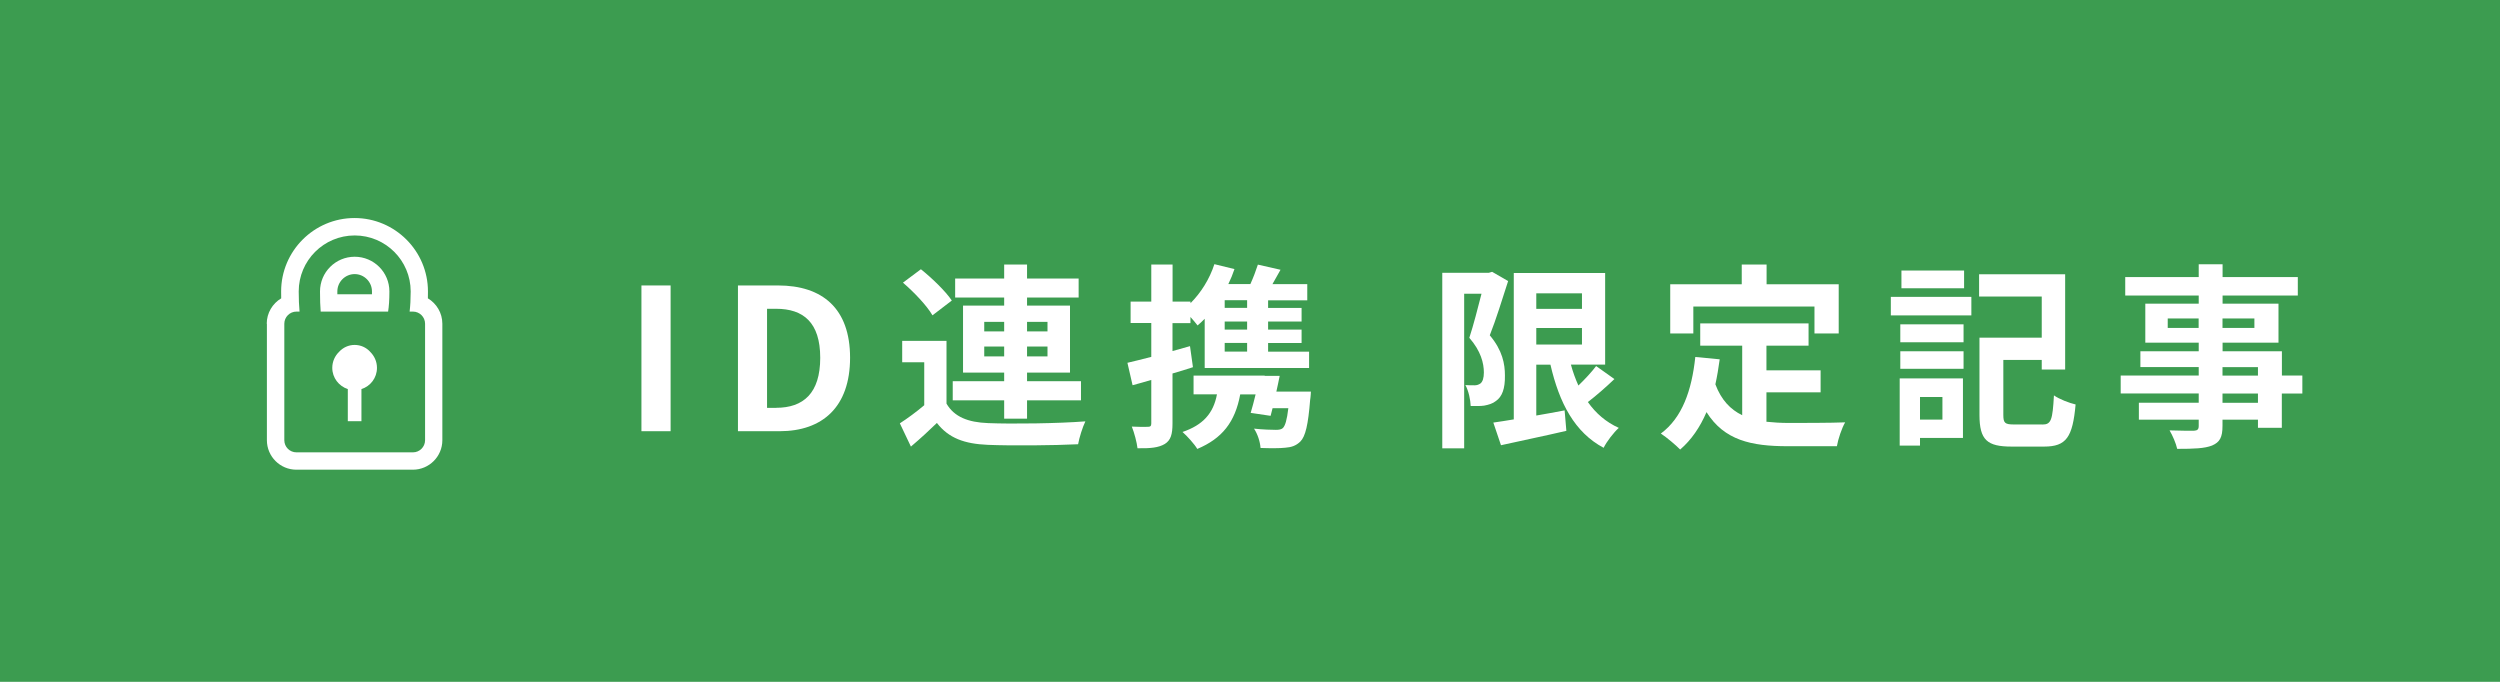
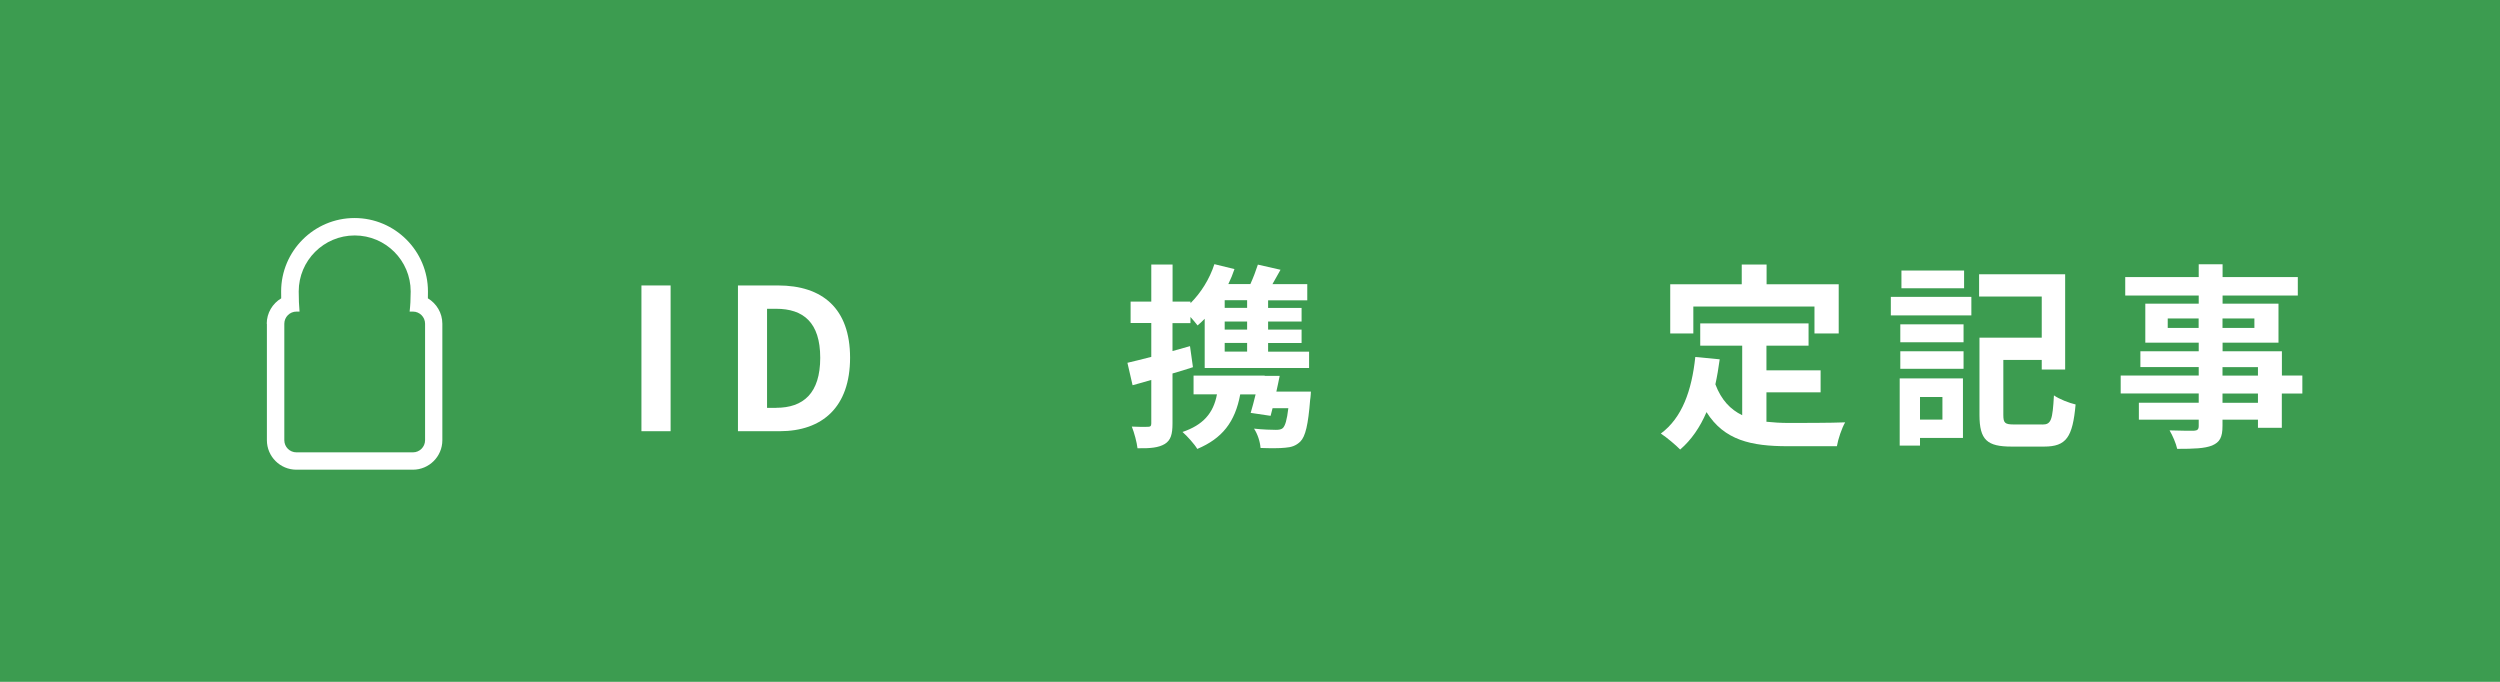
<svg xmlns="http://www.w3.org/2000/svg" id="_レイヤー_1" data-name="レイヤー 1" width="330" height="90" viewBox="0 0 330 90">
  <rect x="0" width="330.48" height="90.8" fill="#3c9c50" stroke-width="0" />
  <g>
    <path d="m84.67,37.68h3.85v19.24h-3.85v-19.24Z" fill="#fff" stroke-width="0" />
    <path d="m97.41,37.68h5.28c5.88,0,9.52,3.04,9.52,9.54s-3.64,9.7-9.31,9.7h-5.49v-19.24Zm5.04,16.15c3.59,0,5.82-1.92,5.82-6.6s-2.24-6.47-5.82-6.47h-1.2v13.08h1.2Z" fill="#fff" stroke-width="0" />
-     <path d="m124.94,53.28c1.01,1.74,2.83,2.47,5.49,2.57,3.12.13,9.26.05,12.84-.23-.36.73-.81,2.16-.96,3.02-3.22.16-8.74.21-11.91.08-3.09-.13-5.17-.88-6.73-2.89-1.04,1.01-2.11,2-3.43,3.12l-1.46-3.07c1.01-.65,2.18-1.51,3.22-2.39v-5.67h-2.91v-2.83h5.85v8.29Zm-1.85-11.65c-.73-1.27-2.44-3.07-3.9-4.32l2.37-1.77c1.46,1.17,3.25,2.89,4.08,4.13l-2.55,1.95Zm9.46,11.21h-6.79v-2.52h6.79v-1.14h-5.43v-8.84h5.43v-1.07h-6.47v-2.5h6.47v-1.85h3.02v1.85h6.81v2.5h-6.81v1.07h5.67v8.84h-5.67v1.14h7.12v2.52h-7.12v2.42h-3.02v-2.42Zm-2.63-9.1h2.63v-1.25h-2.63v1.25Zm2.63,3.3v-1.3h-2.63v1.3h2.63Zm3.02-4.55v1.25h2.7v-1.25h-2.7Zm2.7,3.25h-2.7v1.3h2.7v-1.3Z" fill="#fff" stroke-width="0" />
    <path d="m157.47,48.47c-.88.29-1.79.57-2.7.83v6.6c0,1.43-.23,2.21-1.01,2.7-.81.49-1.9.6-3.61.57-.08-.75-.42-2.03-.75-2.86.91.05,1.82.05,2.13.03.31,0,.44-.1.44-.44v-5.75c-.86.26-1.69.49-2.47.7l-.68-2.96c.88-.21,1.98-.47,3.15-.78v-4.47h-2.73v-2.83h2.73v-4.89h2.81v4.89h2.37v.21c1.38-1.38,2.52-3.2,3.15-5.15l2.65.65c-.23.68-.49,1.33-.81,1.98h2.91c.39-.86.75-1.82.99-2.57l2.99.68c-.36.65-.73,1.3-1.07,1.9h4.6v2.13h-5.17v1.01h4.42v1.79h-4.42v1.07h4.42v1.77h-4.42v1.14h5.41v2.16h-13.78v-6.5c-.31.31-.62.62-.94.88-.21-.29-.57-.7-.94-1.12v.81h-2.37v3.69l2.31-.65.39,2.78Zm15.57,3.22s-.03.7-.1,1.09c-.26,3.28-.62,4.84-1.3,5.51-.57.55-1.17.75-2,.81-.7.08-1.98.08-3.25.03-.05-.81-.39-1.85-.86-2.55,1.2.13,2.37.16,2.89.16.42,0,.7-.05.91-.23.31-.29.55-1.07.73-2.63h-2.08c-.08.36-.18.7-.26,1.01l-2.63-.39c.21-.7.44-1.56.65-2.44h-2.03c-.68,3.67-2.39,5.82-5.67,7.2-.34-.6-1.35-1.72-1.95-2.24,2.68-.91,4.08-2.44,4.55-4.97h-3.09v-2.47h9.39v.03h1.98c-.13.68-.29,1.38-.44,2.08h4.58Zm-8.42-12.06h-2.96v1.01h2.96v-1.01Zm0,2.81h-2.96v1.07h2.96v-1.07Zm0,2.83h-2.96v1.14h2.96v-1.14Z" fill="#fff" stroke-width="0" />
-     <path d="m199.07,37.11c-.73,2.26-1.61,5.12-2.42,7.15,1.69,2,2,3.8,2,5.3.03,1.72-.36,2.81-1.2,3.38-.42.34-.96.49-1.53.6-.52.08-1.14.05-1.79.05-.03-.78-.26-1.98-.7-2.76.49.03.88.03,1.22.03.29,0,.52-.08.75-.23.31-.23.47-.73.47-1.46,0-1.22-.39-2.83-1.92-4.58.55-1.66,1.14-4,1.61-5.82h-2.29v20.41h-2.89v-23.17h6.14l.44-.13,2.11,1.22Zm14.04,12.92c-1.12,1.07-2.39,2.18-3.51,3.04,1.04,1.48,2.39,2.65,4.08,3.41-.68.62-1.59,1.79-2,2.63-3.82-2.03-5.85-5.9-7.02-10.97h-1.87v6.71c1.22-.21,2.5-.44,3.74-.68l.23,2.7c-2.99.7-6.19,1.35-8.63,1.9l-1.01-2.99c.78-.1,1.69-.26,2.7-.42v-19.32h12.06v12.09h-4.52c.26.96.6,1.9.99,2.76.86-.83,1.74-1.77,2.34-2.57l2.42,1.72Zm-10.32-11.31v2.05h6.03v-2.05h-6.03Zm0,6.76h6.03v-2.18h-6.03v2.18Z" fill="#fff" stroke-width="0" />
    <path d="m233.16,55.67c.94.1,1.92.16,2.96.16,1.4,0,5.69,0,7.44-.08-.44.75-.94,2.24-1.09,3.15h-6.5c-4.81,0-8.37-.78-10.71-4.5-.86,2-2,3.67-3.48,4.94-.52-.55-1.82-1.64-2.55-2.11,2.81-2.08,4.08-5.67,4.55-10.11l3.22.31c-.16,1.17-.34,2.26-.57,3.3.78,2.08,2,3.33,3.54,4.08v-9.18h-5.54v-2.94h14.3v2.94h-5.56v3.25h7.15v2.91h-7.15v3.87Zm-9.65-11.65h-3.04v-6.5h9.44v-2.6h3.28v2.6h9.52v6.5h-3.2v-3.56h-15.99v3.56Z" fill="#fff" stroke-width="0" />
    <path d="m249.59,39.19h10.63v2.44h-10.63v-2.44Zm9.52,18.62h-5.67v1.01h-2.68v-8.87h8.35v7.85Zm-8.27-15h8.35v2.37h-8.35v-2.37Zm0,3.56h8.35v2.31h-8.35v-2.31Zm8.42-8.32h-8.27v-2.34h8.27v2.34Zm-5.82,14.35v2.99h2.96v-2.99h-2.96Zm16.15,3.64c1.17,0,1.35-.6,1.53-3.85.68.49,2.03,1.01,2.86,1.2-.39,4.32-1.22,5.56-4.16,5.56h-4.29c-3.22,0-4.24-.86-4.24-4.19v-10.19h8.22v-5.43h-8.27v-2.94h11.36v12.58h-3.09v-1.27h-5.07v7.25c0,1.09.21,1.27,1.43,1.27h3.72Z" fill="#fff" stroke-width="0" />
    <path d="m303.9,51.95h-2.7v4.52h-3.15v-1.07h-4.68v.81c0,1.53-.36,2.16-1.38,2.6-.99.39-2.39.44-4.6.44-.16-.73-.62-1.79-1.01-2.44,1.25.05,2.78.05,3.2.05.49-.03.65-.18.65-.65v-.81h-7.9v-2.24h7.9v-1.22h-10.3v-2.37h10.3v-1.12h-7.7v-2.08h7.7v-1.14h-7.05v-5.15h7.05v-1.07h-9.7v-2.44h9.7v-1.69h3.15v1.69h9.93v2.44h-9.93v1.07h7.38v5.15h-7.38v1.14h7.83v3.2h2.7v2.37Zm-13.68-8.66v-1.25h-4.08v1.25h4.08Zm3.15-1.25v1.25h4.21v-1.25h-4.21Zm0,7.54h4.68v-1.12h-4.68v1.12Zm4.68,2.37h-4.68v1.22h4.68v-1.22Z" fill="#fff" stroke-width="0" />
  </g>
  <g>
    <path d="m35.23,42.73v15.38c0,2.15,1.75,3.89,3.89,3.89h15.38c2.15,0,3.89-1.75,3.89-3.89v-15.38c0-1.42-.77-2.67-1.91-3.35,0-.29.01-.6.01-.91,0-5.34-4.35-9.69-9.69-9.69s-9.69,4.35-9.69,9.69c0,.31,0,.62.01.91-1.14.68-1.91,1.93-1.91,3.35Zm2.3,0c0-.88.72-1.6,1.6-1.6h.41c-.07-.77-.11-1.65-.11-2.66,0-4.08,3.31-7.39,7.39-7.39s7.39,3.31,7.39,7.39c0,1.02-.05,1.9-.14,2.66h.44c.88,0,1.6.72,1.6,1.6v15.38c0,.88-.72,1.6-1.6,1.6h-15.38c-.88,0-1.6-.71-1.6-1.6v-15.38Z" fill="#fff" stroke-width="0" />
-     <path d="m51.23,41.13c.11-.68.17-1.54.17-2.66,0-2.53-2.05-4.58-4.58-4.58s-4.58,2.05-4.58,4.58c0,1.07.03,1.95.09,2.66h8.91Zm-4.42-4.95c1.26,0,2.29,1.03,2.29,2.29,0,.12,0,.25,0,.37h-4.57c0-.12,0-.24,0-.37,0-1.26,1.03-2.29,2.29-2.29Z" fill="#fff" stroke-width="0" />
-     <path d="m48.85,46.42c-.51-.55-1.23-.89-2.04-.89s-1.53.35-2.04.9c-.56.54-.91,1.29-.91,2.13,0,1.31.87,2.41,2.05,2.8v4.24h1.8v-4.24c1.19-.38,2.05-1.48,2.05-2.8,0-.84-.35-1.59-.91-2.13Z" fill="#fff" stroke-width="0" />
  </g>
</svg>